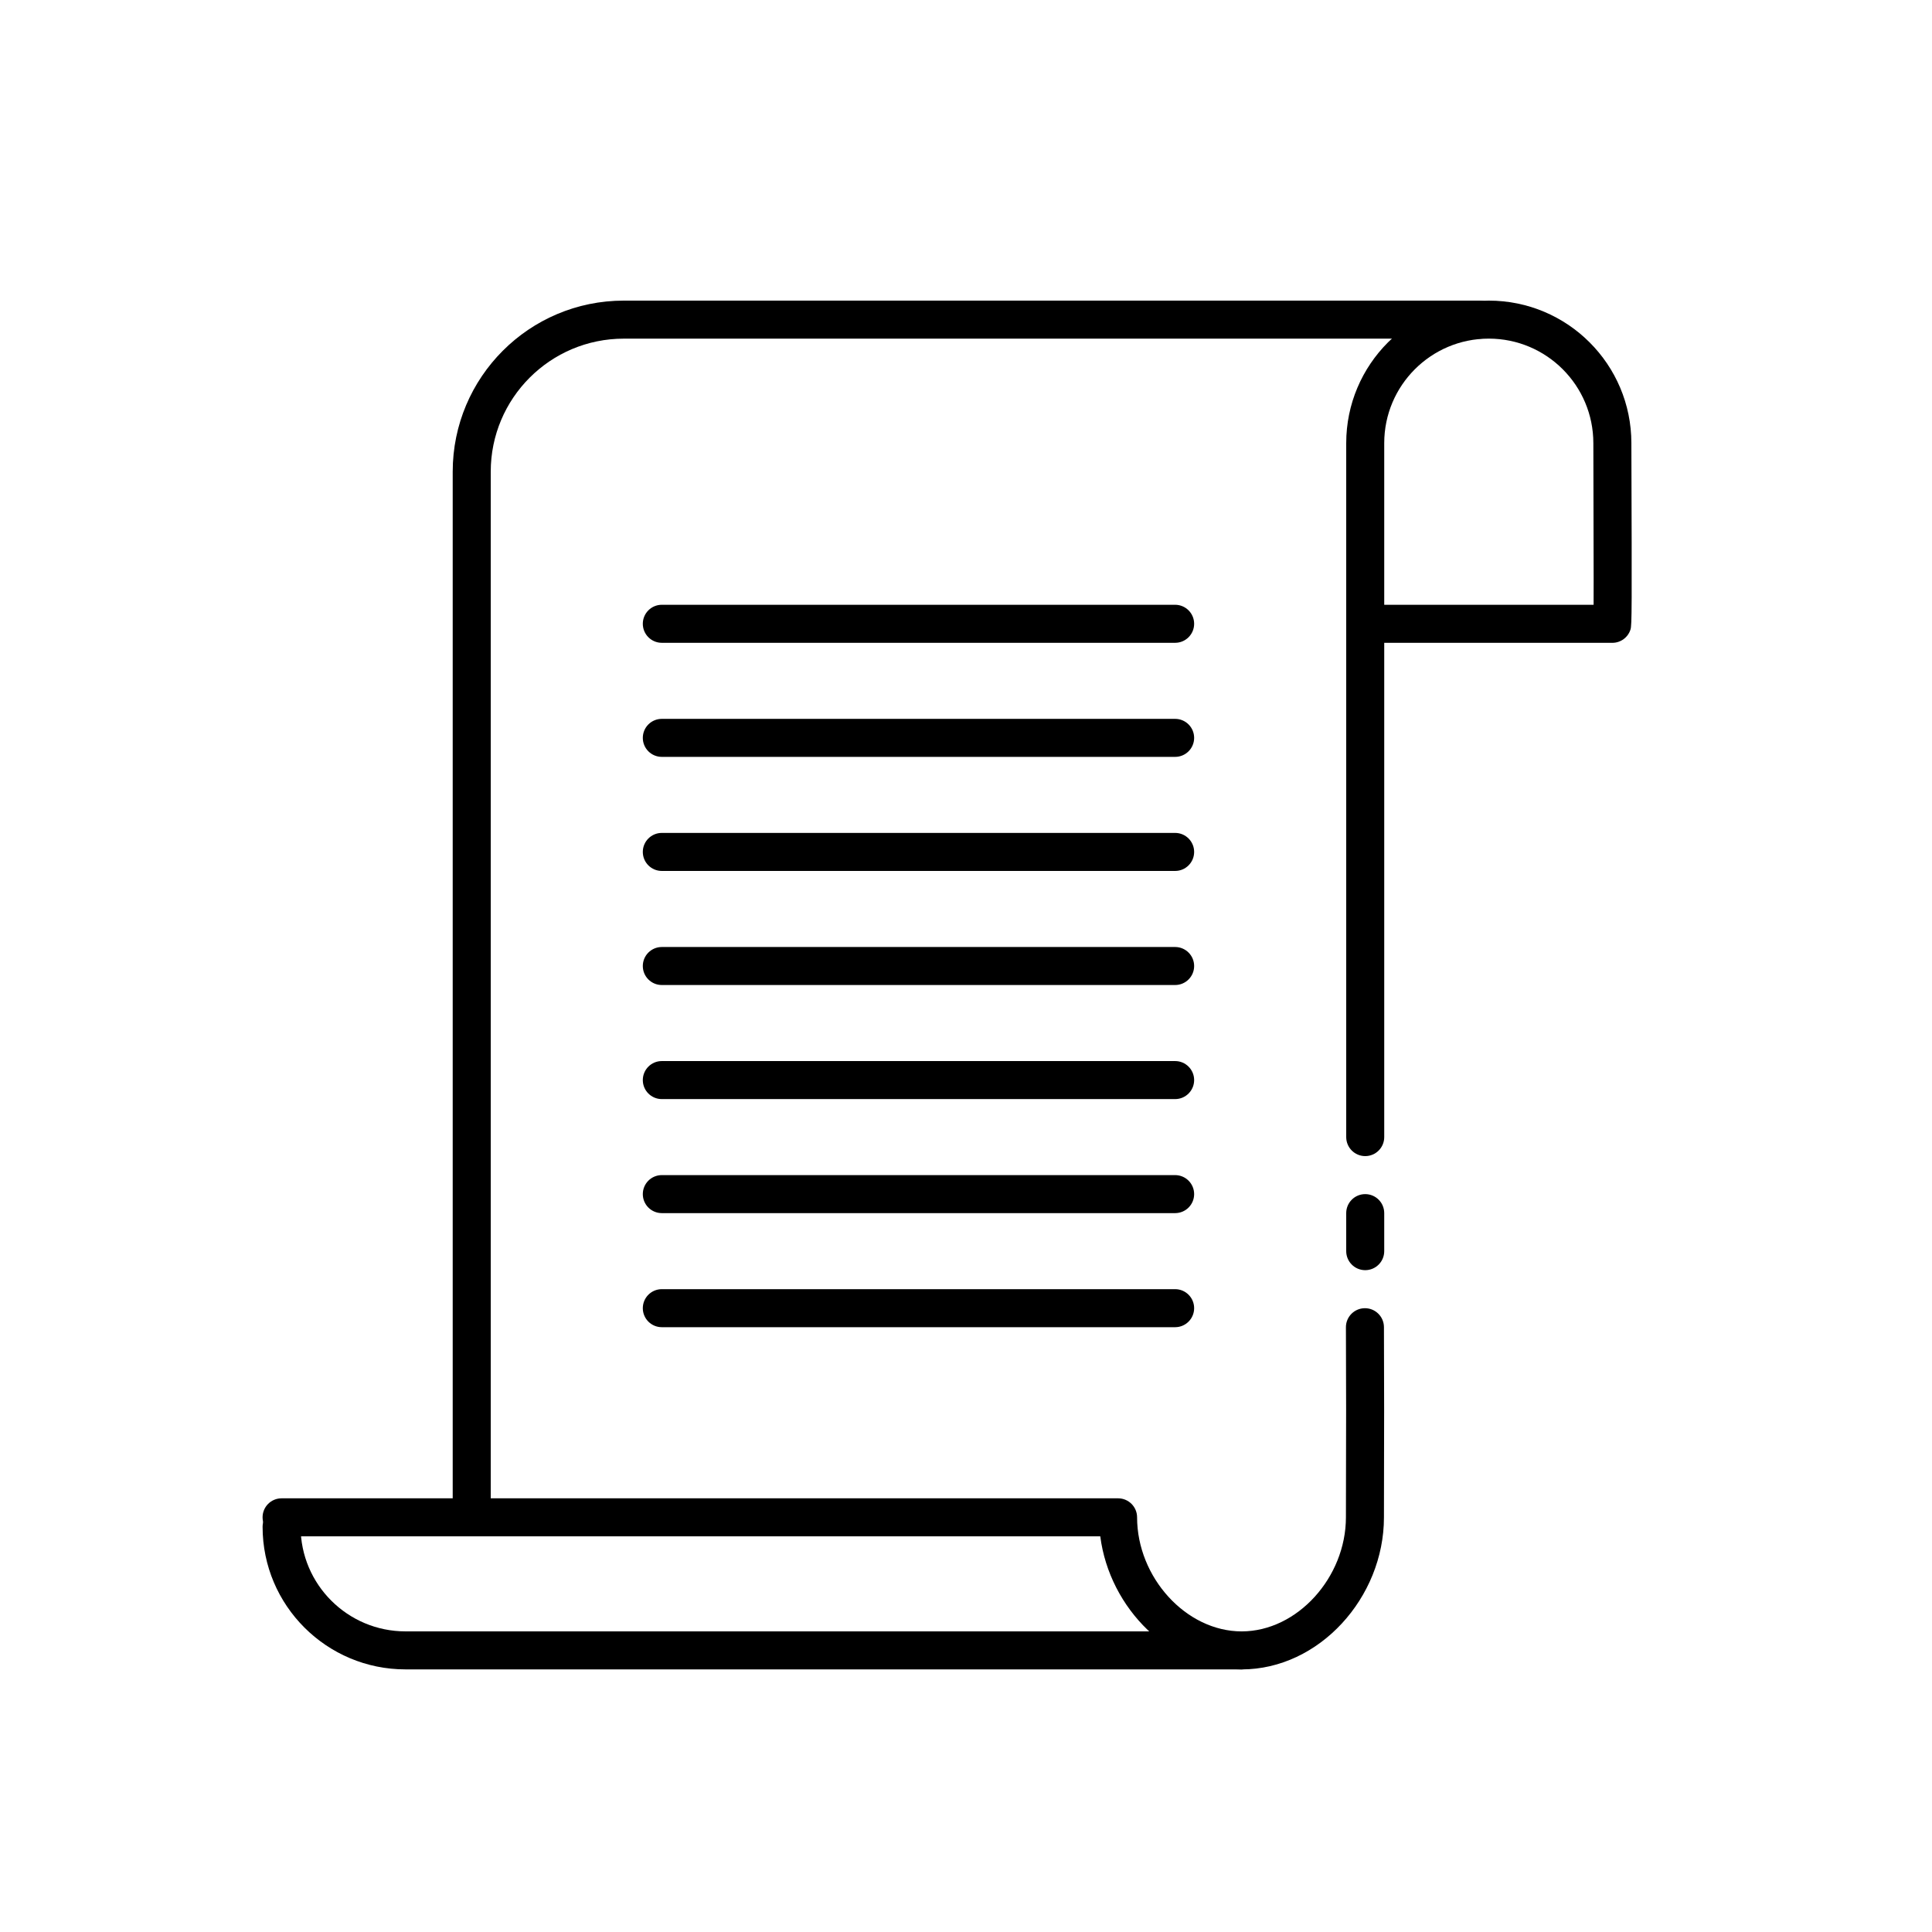
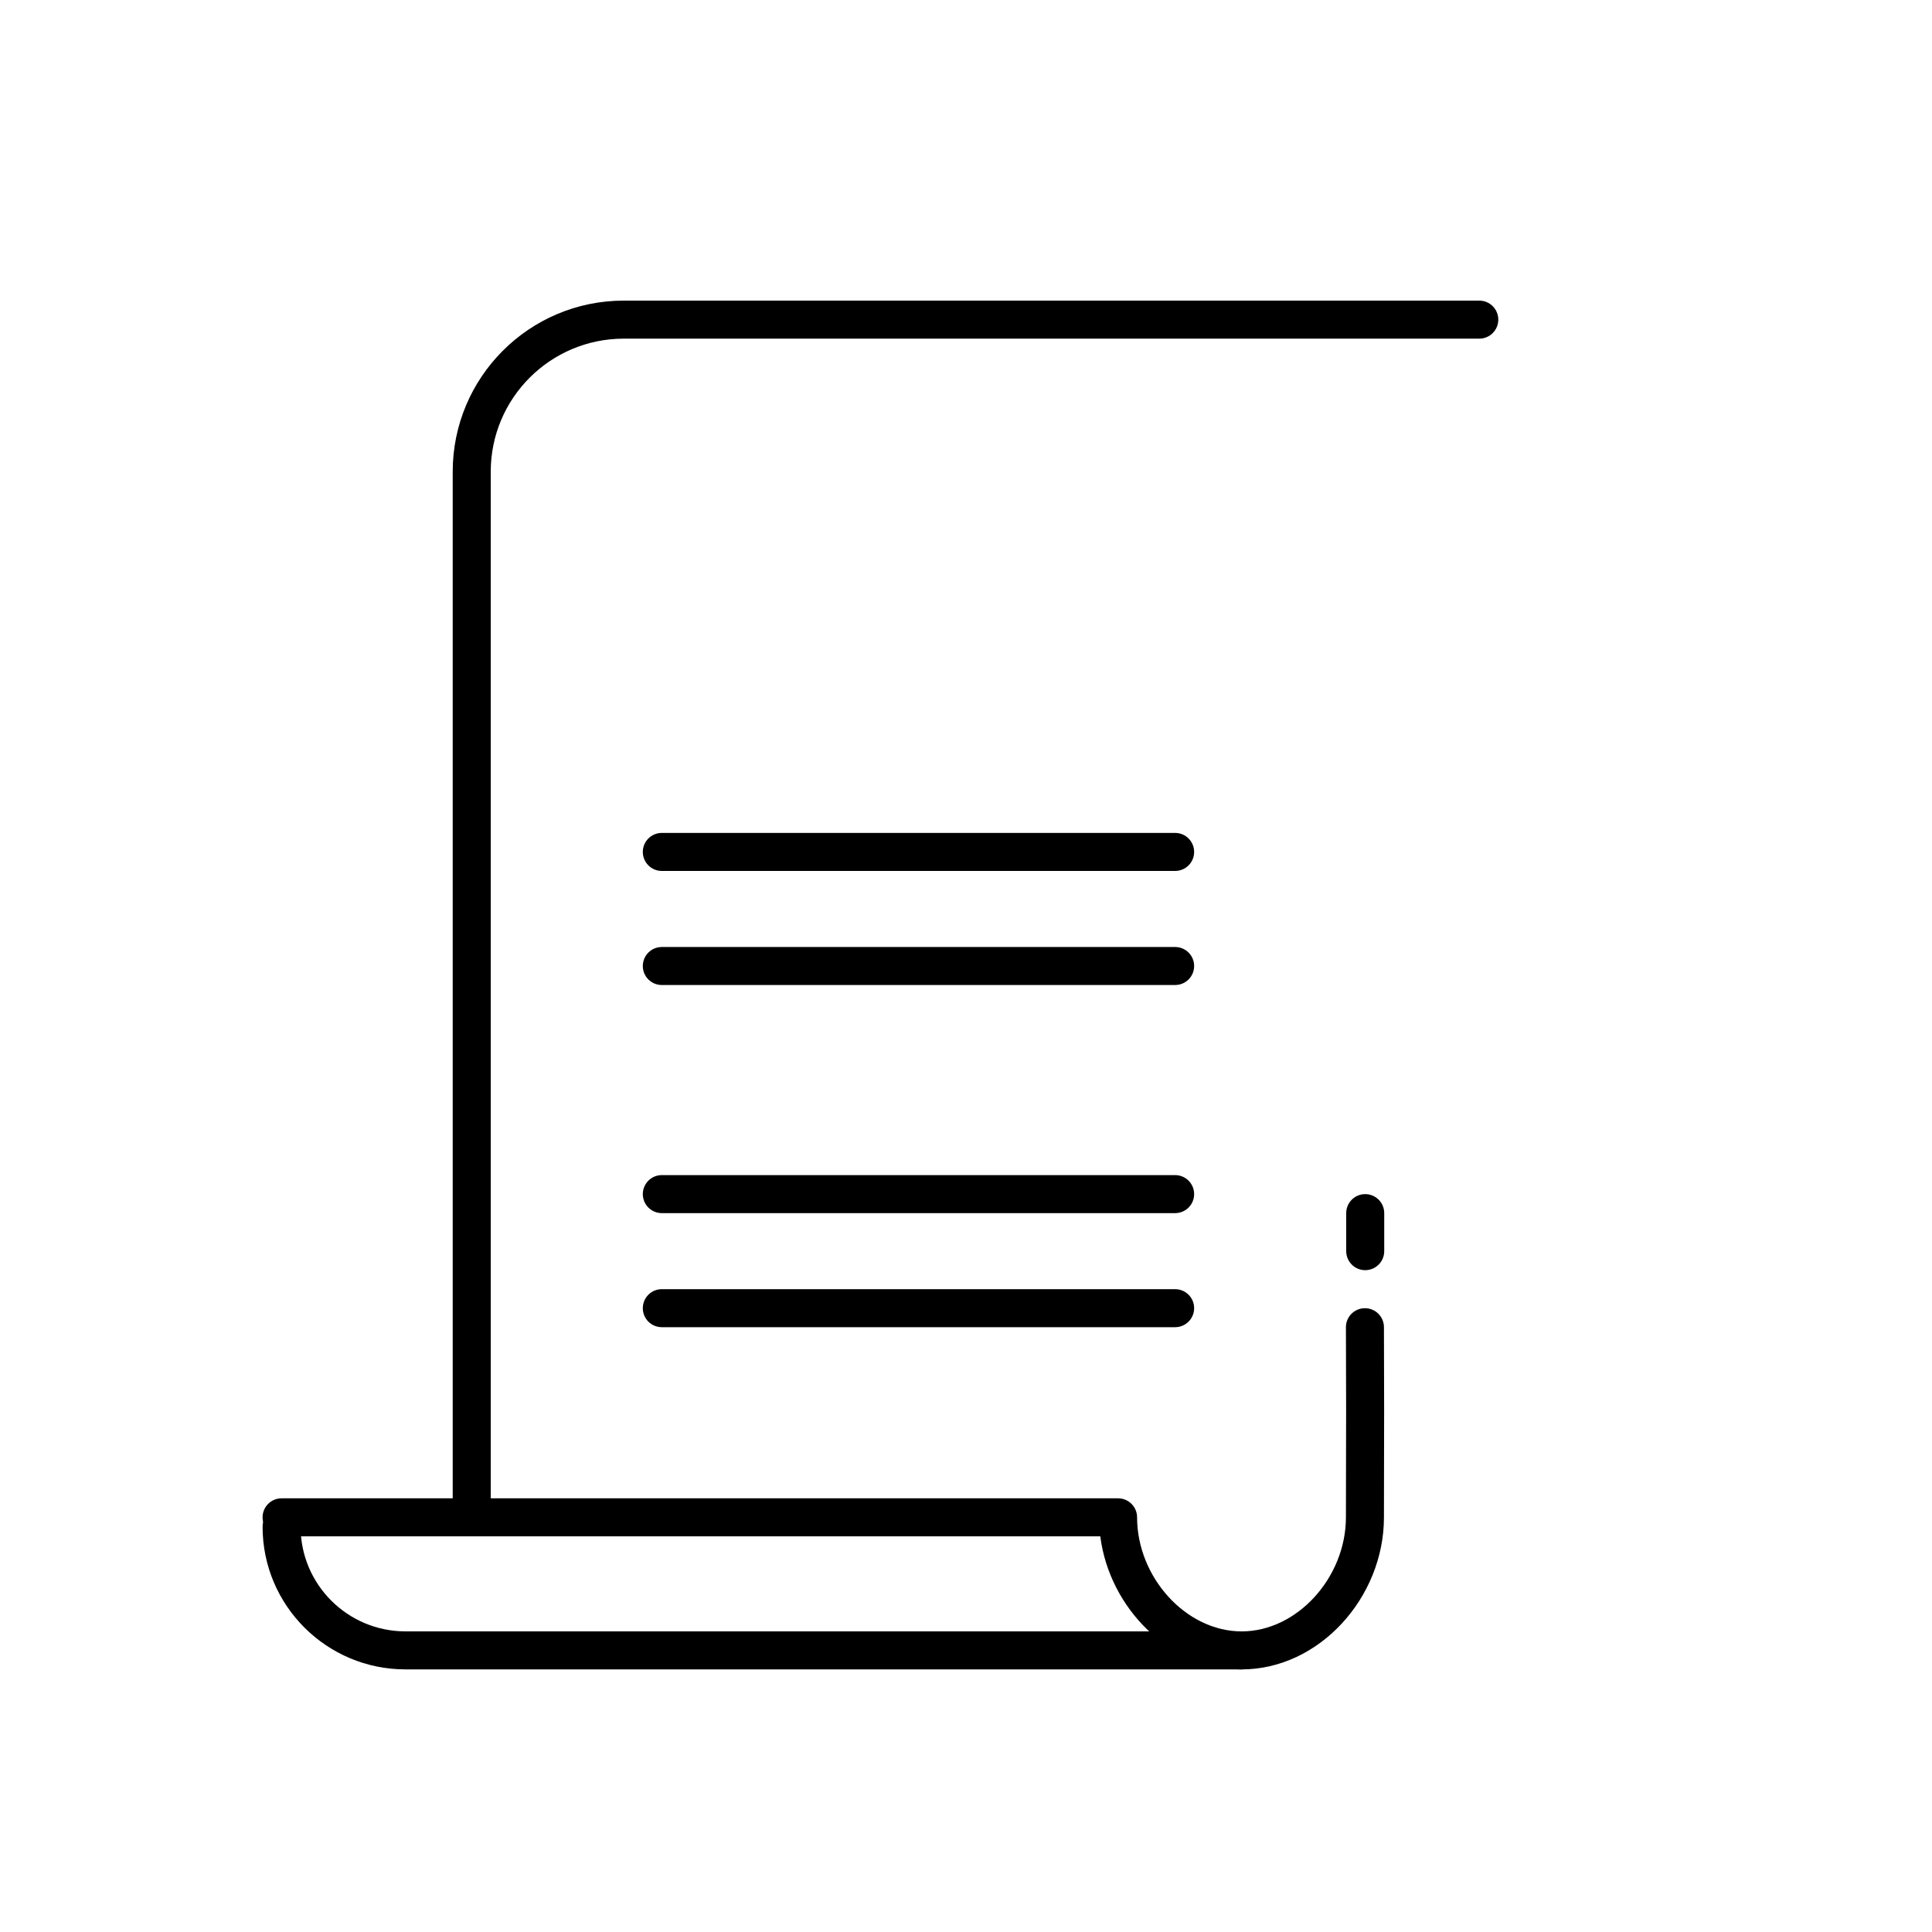
<svg xmlns="http://www.w3.org/2000/svg" fill="#000000" width="800px" height="800px" version="1.1" viewBox="144 144 512 512">
  <g>
    <path d="m274.05 544.46c0 2.785-2.258 5.039-5.039 5.039s-5.039-2.254-5.039-5.039v-275.45c0-25.043 20.301-45.344 45.344-45.344h226.71c2.781 0 5.039 2.258 5.039 5.039s-2.258 5.039-5.039 5.039h-226.71c-19.477 0-35.266 15.789-35.266 35.266z" />
    <path d="m500.76 465.49c0-2.781 2.254-5.035 5.035-5.035 2.785 0 5.039 2.254 5.039 5.035v10.078c0 2.781-2.254 5.039-5.039 5.039-2.781 0-5.035-2.258-5.035-5.039z" />
-     <path d="m319.39 314.35c-2.785 0-5.039-2.258-5.039-5.039s2.254-5.039 5.039-5.039h136.03c2.781 0 5.039 2.258 5.039 5.039s-2.258 5.039-5.039 5.039z" />
    <path d="m319.39 374.81c-2.785 0-5.039-2.258-5.039-5.039s2.254-5.039 5.039-5.039h136.03c2.781 0 5.039 2.258 5.039 5.039s-2.258 5.039-5.039 5.039z" />
-     <path d="m319.39 435.27c-2.785 0-5.039-2.258-5.039-5.039s2.254-5.039 5.039-5.039h136.03c2.781 0 5.039 2.258 5.039 5.039s-2.258 5.039-5.039 5.039z" />
    <path d="m319.39 405.04c-2.785 0-5.039-2.254-5.039-5.035 0-2.785 2.254-5.039 5.039-5.039h136.03c2.781 0 5.039 2.254 5.039 5.039 0 2.781-2.258 5.035-5.039 5.035z" />
    <path d="m319.39 465.49c-2.785 0-5.039-2.254-5.039-5.035 0-2.785 2.254-5.039 5.039-5.039h136.03c2.781 0 5.039 2.254 5.039 5.039 0 2.781-2.258 5.035-5.039 5.035z" />
    <path d="m319.39 495.72c-2.785 0-5.039-2.258-5.039-5.039s2.254-5.039 5.039-5.039h136.03c2.781 0 5.039 2.258 5.039 5.039s-2.258 5.039-5.039 5.039z" />
-     <path d="m319.39 344.58c-2.785 0-5.039-2.254-5.039-5.035 0-2.785 2.254-5.039 5.039-5.039h136.03c2.781 0 5.039 2.254 5.039 5.039 0 2.781-2.258 5.035-5.039 5.035z" />
-     <path d="m566.32 304.27c0.008-1.82 0.012-4.148 0.012-6.984 0-7.887-0.027-19.742-0.078-35.84 0-15.301-12.402-27.707-27.707-27.707s-27.711 12.406-27.711 27.707v42.824zm-55.484 141.07c0 2.785-2.254 5.039-5.039 5.039-2.781 0-5.035-2.254-5.035-5.039v-183.89c0-20.867 16.914-37.785 37.785-37.785 20.867 0 37.785 16.918 37.785 37.77 0.141 44.18 0.141 48.203-0.23 49.383-0.656 2.102-2.606 3.535-4.809 3.535h-60.457z" />
    <path d="m473.05 576.33c2.781 0 5.039 2.254 5.039 5.039 0 2.781-2.258 5.035-5.039 5.035h-221.6c-20.879 0-37.859-16.926-37.859-37.785 0-2.781 2.254-5.035 5.039-5.035 2.781 0 5.035 2.254 5.035 5.035 0 15.285 12.465 27.711 27.785 27.711z" />
    <path d="m473.05 586.41c20.547 0 37.711-19.047 37.711-40.285 0.066-21.398 0.066-38.203 0-50.426-0.016-2.785-2.285-5.027-5.066-5.012s-5.027 2.285-5.012 5.066c0.07 12.188 0.07 28.969 0 50.352 0 15.914-12.902 30.23-27.633 30.23-14.75 0-27.711-14.336-27.711-30.23 0-2.781-2.254-5.035-5.035-5.035h-221.68c-2.785 0-5.039 2.254-5.039 5.035 0 2.785 2.254 5.039 5.039 5.039h216.96c2.453 19.129 18.551 35.266 37.465 35.266z" />
  </g>
</svg>